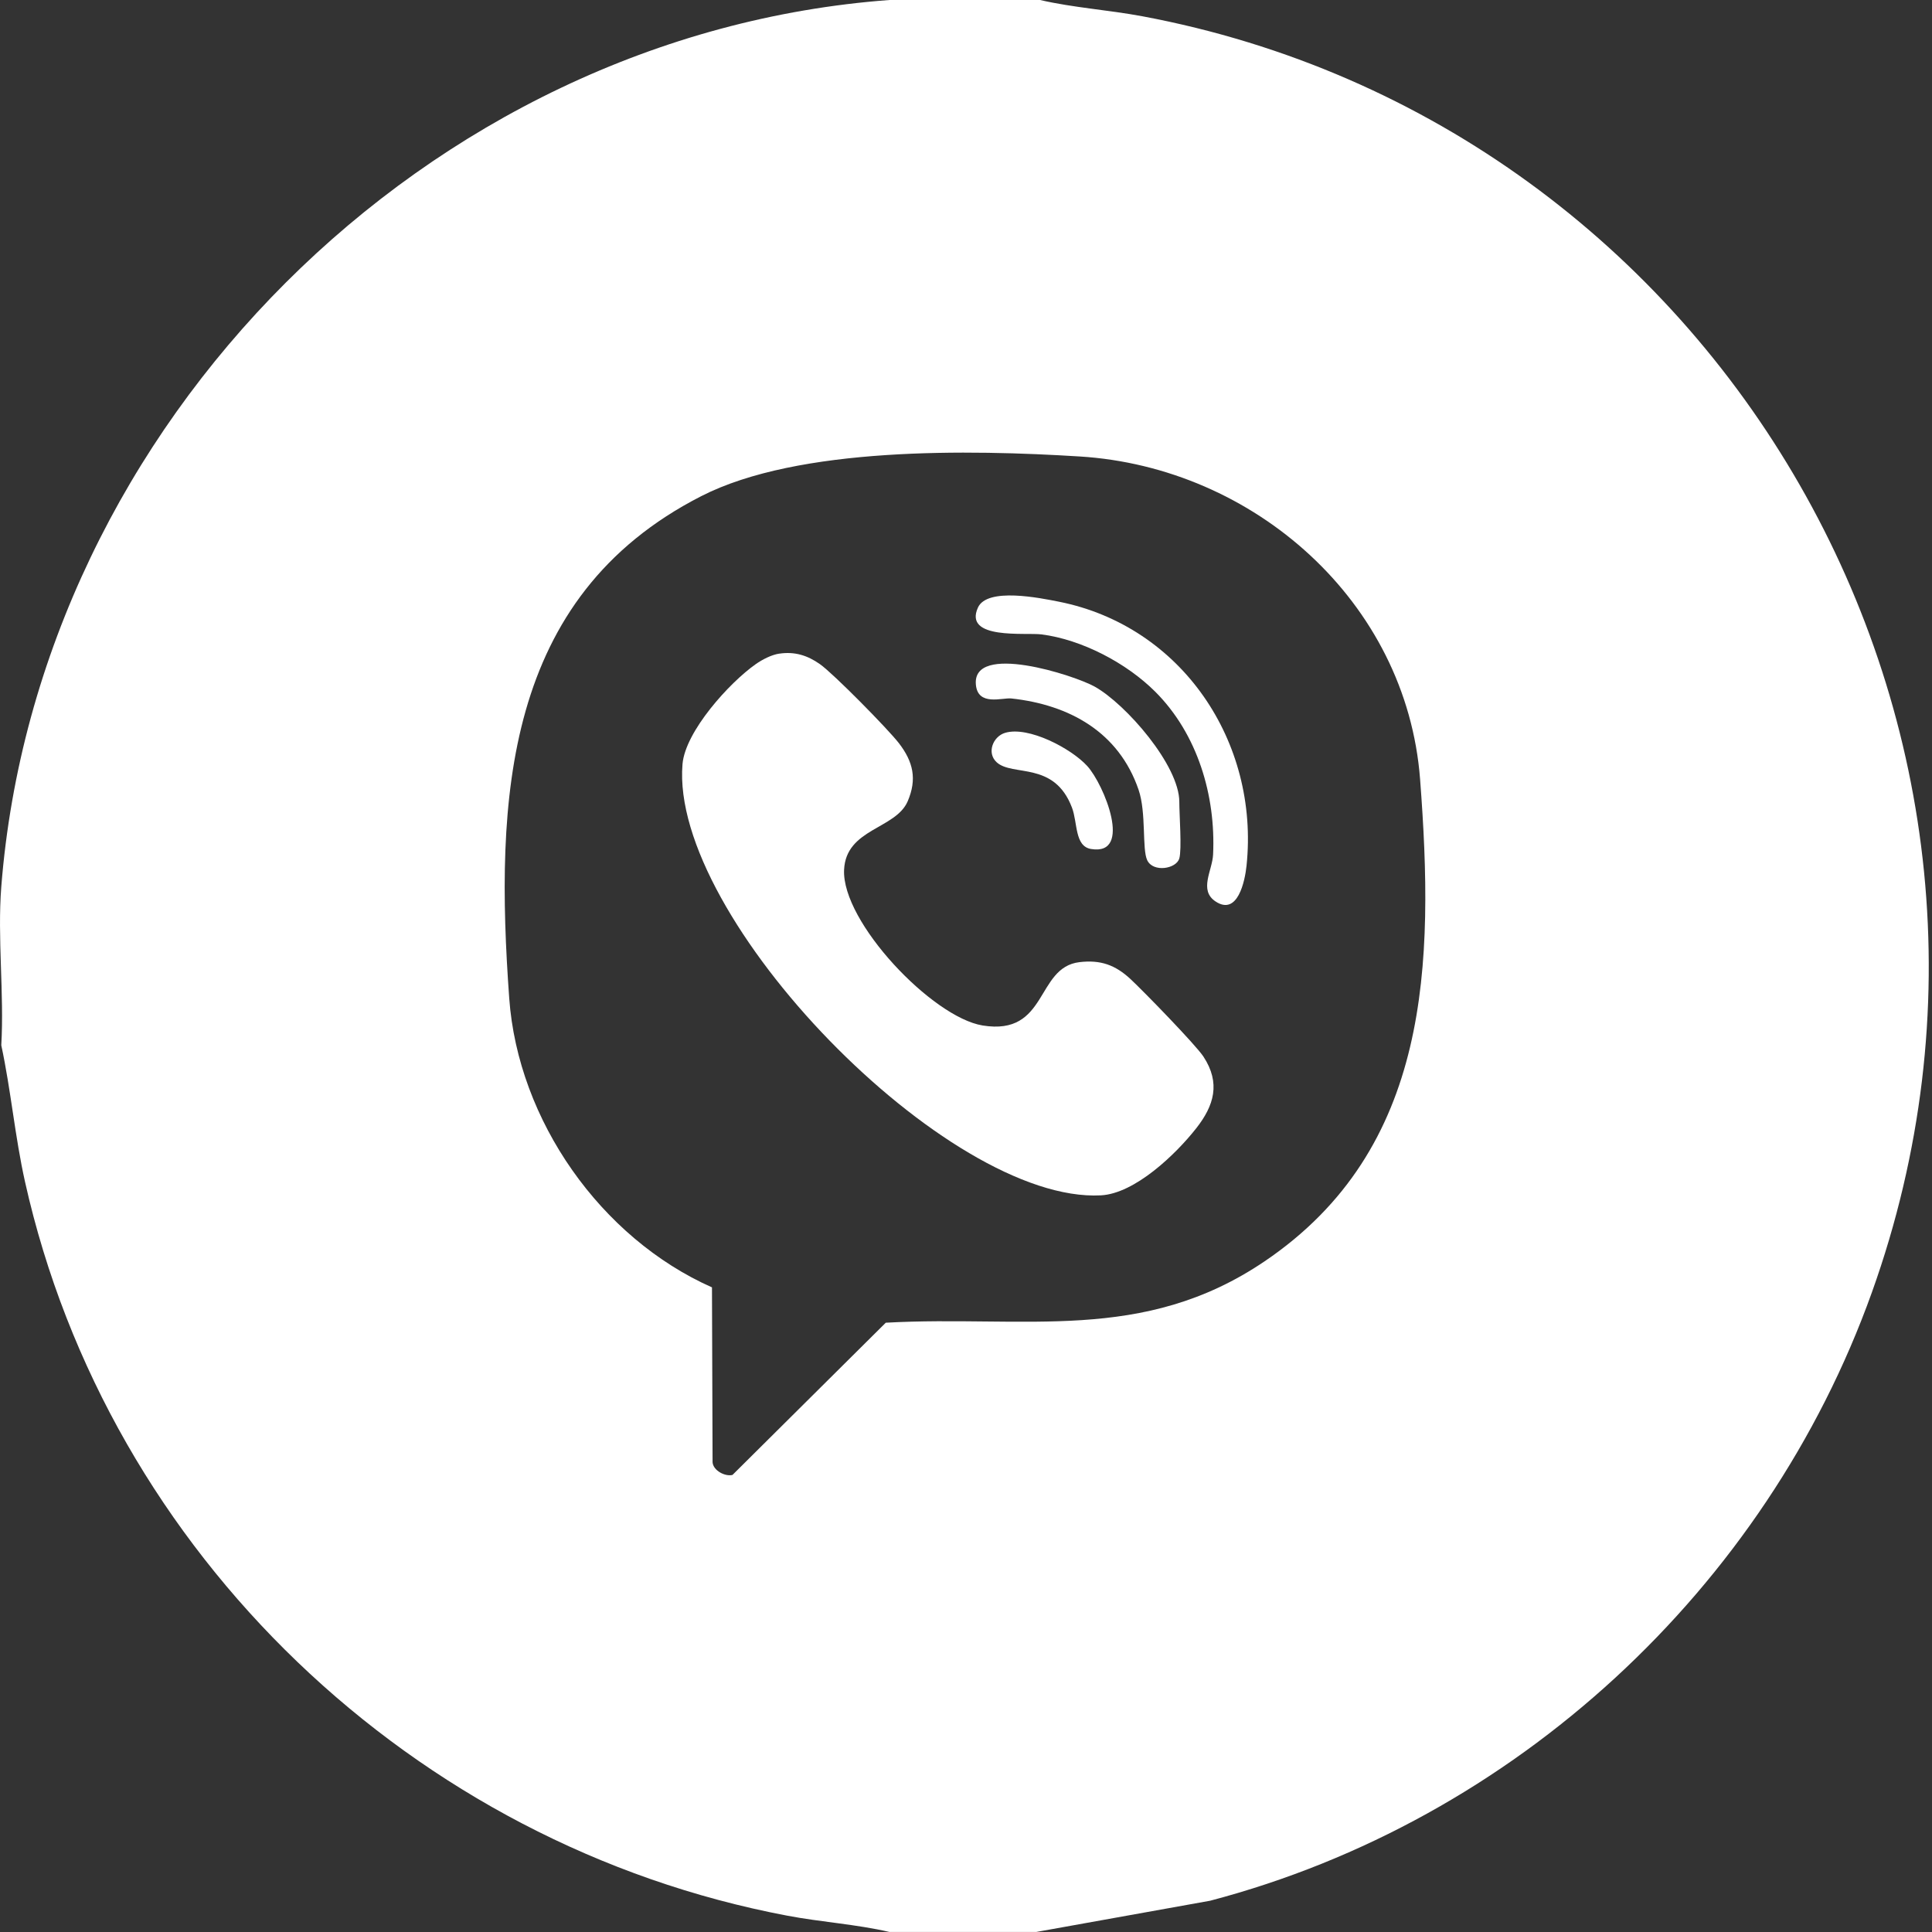
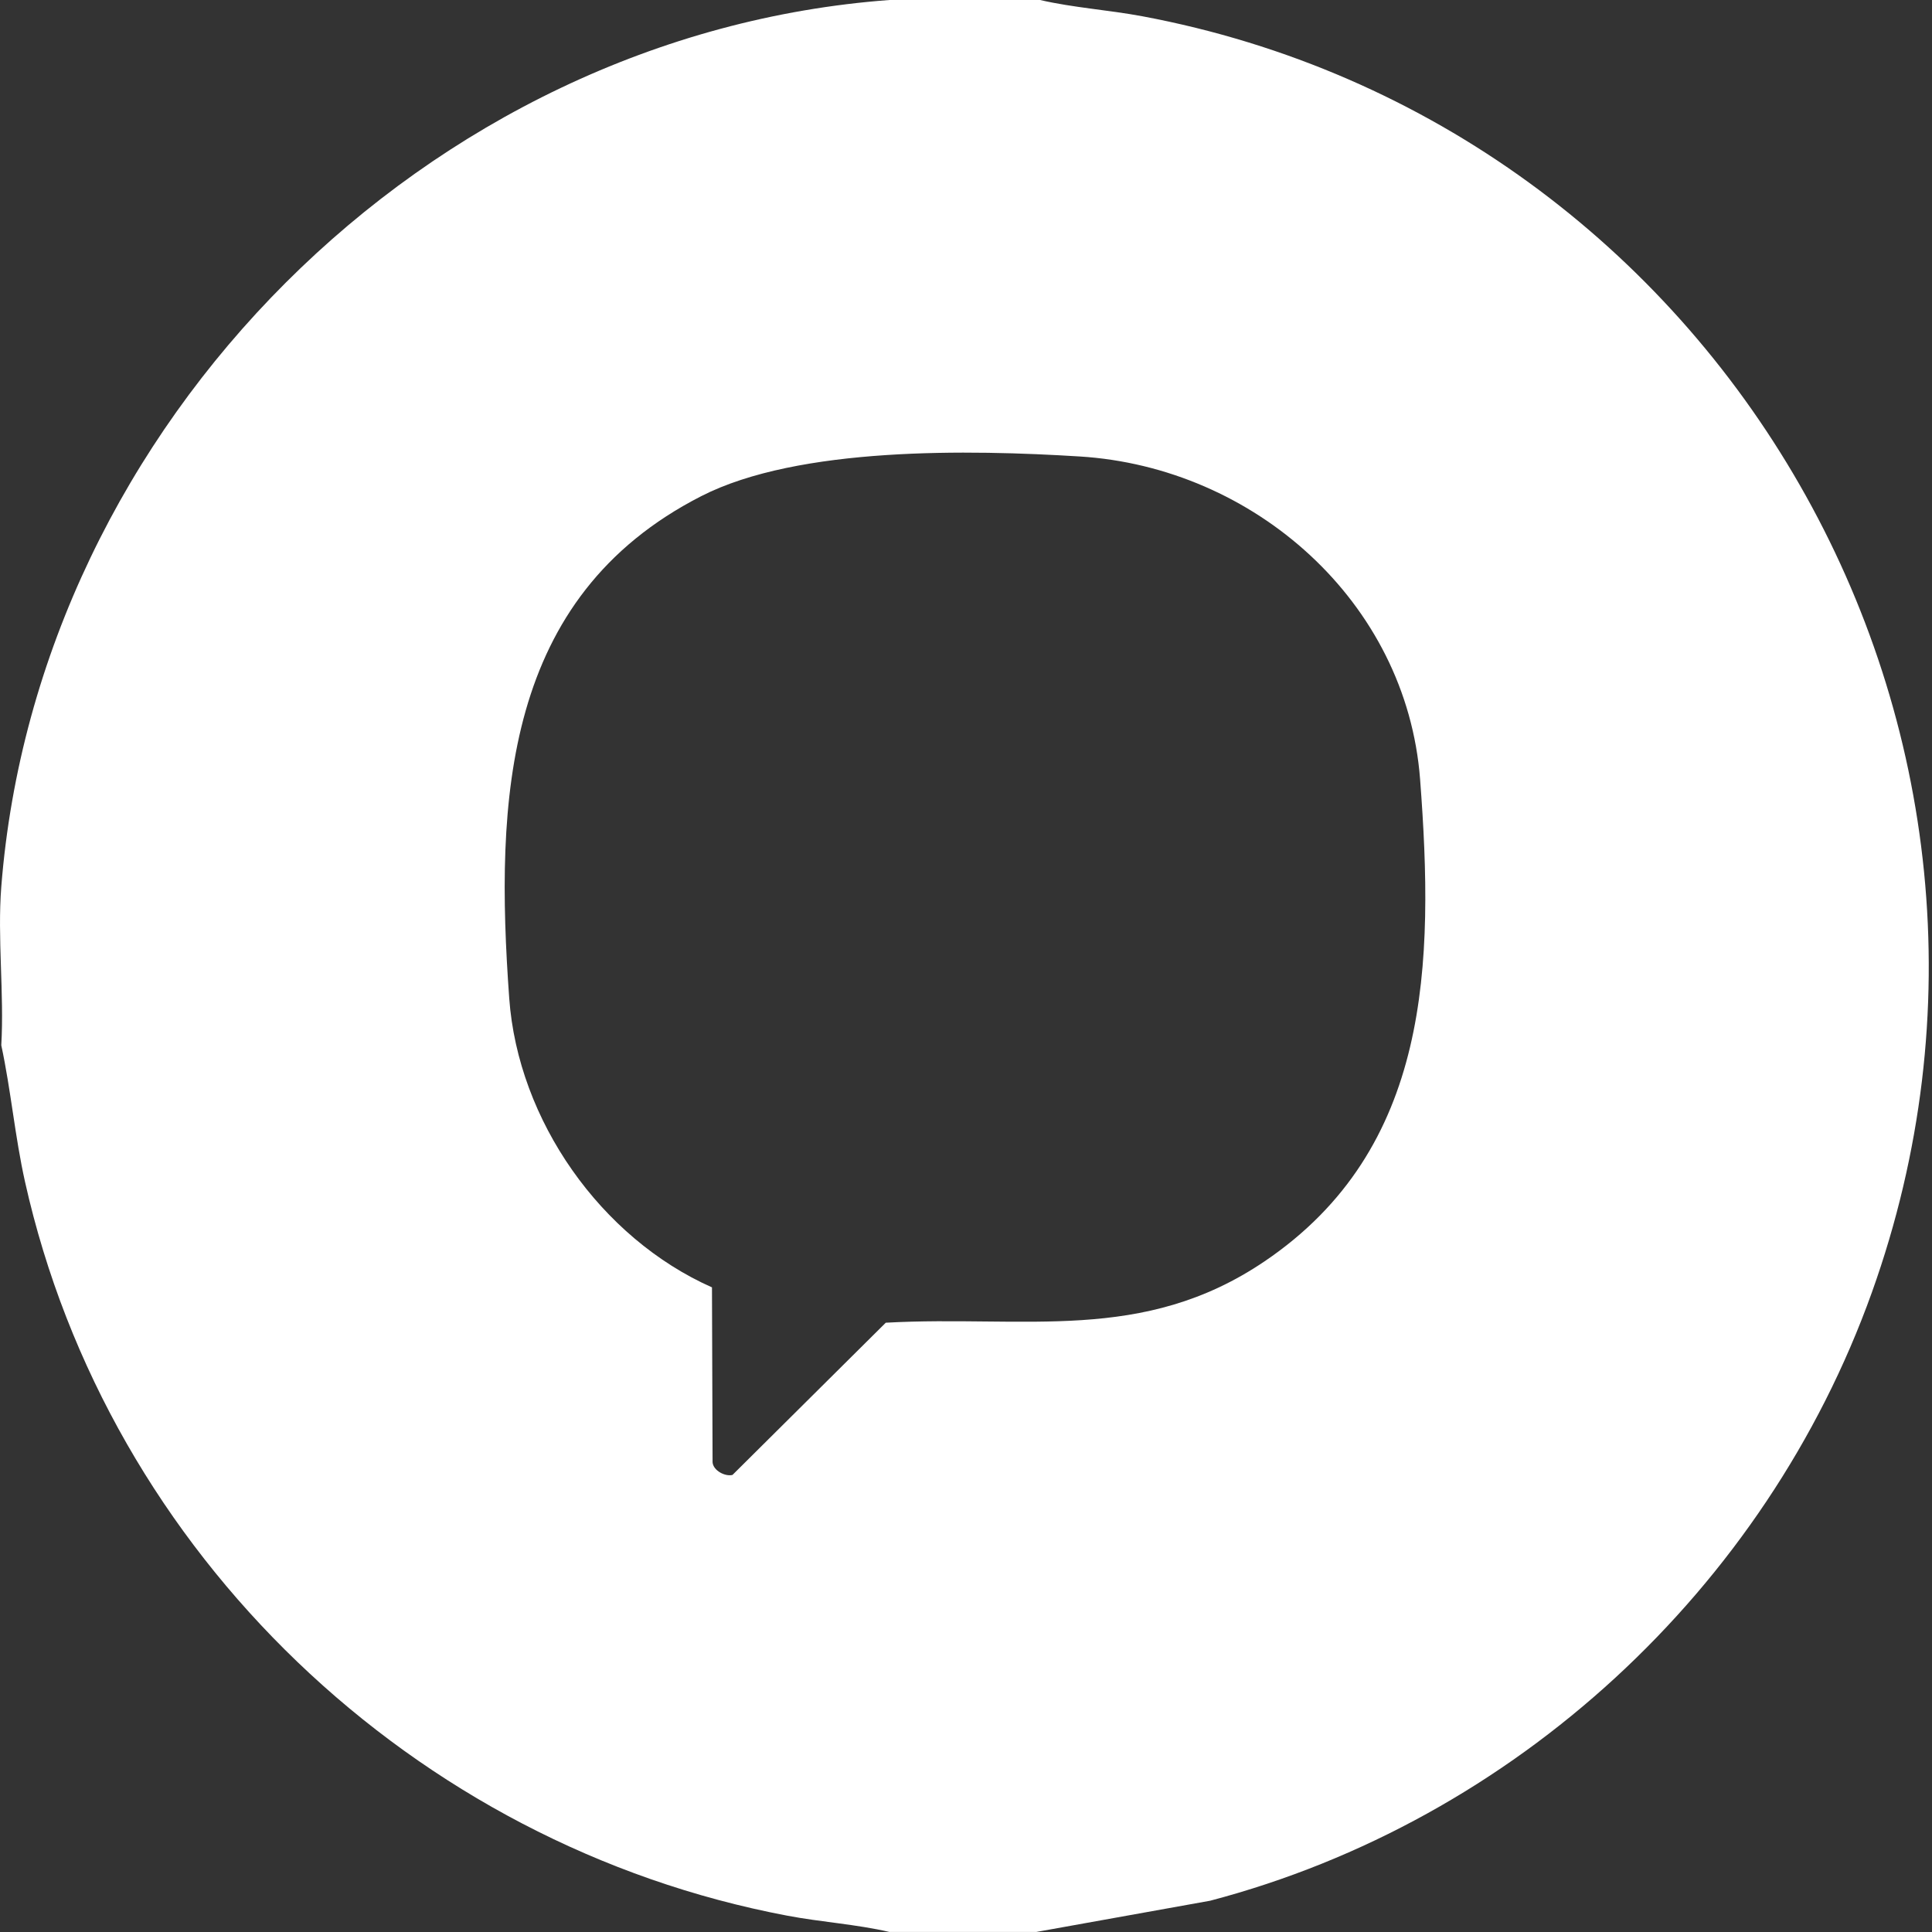
<svg xmlns="http://www.w3.org/2000/svg" id="VIBER" version="1.1" viewBox="0 0 512 512">
  <rect x="0" y="0" width="512" height="512" fill="#333333" stroke="none" />
  <defs>
    <style>
      .st0 {
        fill: #fff;
      }
    </style>
  </defs>
  <path class="st0" d="M275.62,0c8.91,2.05,18.11,2.63,27.11,4.31,153.55,28.77,246.53,189.63,193.33,338.2-28.13,78.55-94.71,140-175.35,161.2l-46.09,8.28h-38.9c-8.91-2.06-18.11-2.61-27.11-4.32C109.77,488.98,28.69,411.9,6.63,313.19c-2.67-11.97-3.72-24.22-6.29-36.19.79-13.67-1.06-28.48,0-42C9.97,112.37,113.26,9.06,235.72,0h39.9ZM188.68,341.16l.16,46.35c.16,2.21,3.34,3.86,5.28,3.36l40.62-40.34c36.84-2.03,68.07,5.64,100.44-16.3,44.02-29.84,44.89-78.78,41.16-127.71-3.6-47.14-44.08-82.7-90.21-85.55-29.01-1.8-74.45-2.69-100.3,10.52-52.41,26.78-54.67,80.43-50.88,133.06,2.33,32.35,24.26,63.54,53.74,76.62Z" />
-   <path class="st0" d="M206.56,173.22c4.04-.59,7.41.45,10.72,2.78,3.59,2.52,18.1,17.26,20.96,20.98,3.76,4.9,4.83,9.47,2.31,15.36-3.18,7.42-16.36,7.21-16.86,18.17-.62,13.84,23.38,39.07,36.7,41.25,17.41,2.84,14.03-15.39,25.67-16.78,5.57-.66,9.48.72,13.53,4.48,3.39,3.15,17.33,17.46,19.36,20.59,4.55,6.98,2.81,12.92-1.94,18.96-5.42,6.9-16.24,17.29-25.26,17.77-40.61,2.15-114.29-73.55-110.88-114.27.73-8.69,12.44-21.62,19.43-26.52,1.74-1.22,4.16-2.47,6.25-2.78Z" />
-   <path class="st0" d="M306.19,183.35c-7.6-7.61-19.46-13.86-30.2-15.23-4.21-.53-20.71,1.5-16.83-7.1,2.45-5.44,16.49-2.55,21.48-1.56,32.53,6.48,53.11,37.12,49.71,69.91-.43,4.19-2.37,13.4-8.21,9.53-4.5-2.98-.86-8.19-.66-12.42.74-15.62-4.11-31.93-15.29-43.13Z" />
-   <path class="st0" d="M312.52,227.5c-.77,2.75-6.88,3.78-8.48.5-1.44-2.95-.21-12.57-2.3-18.69-5.24-15.32-18.36-22.54-33.71-24.21-2.42-.26-8.88,2.12-9.41-3.65-1.05-11.24,26.01-2.55,31.5.52,8.27,4.63,22.41,20.87,22.41,30.53,0,3.48.7,12.49,0,15Z" />
-   <path class="st0" d="M266.36,194.21c6.18-1.85,17.5,4.13,21.75,8.77,4.5,4.92,12.19,23.88,1.02,22.01-4.37-.73-3.52-6.95-5.05-10.97-4.7-12.39-15.71-8.16-19.94-12-2.73-2.48-1-6.85,2.22-7.81Z" />
</svg>